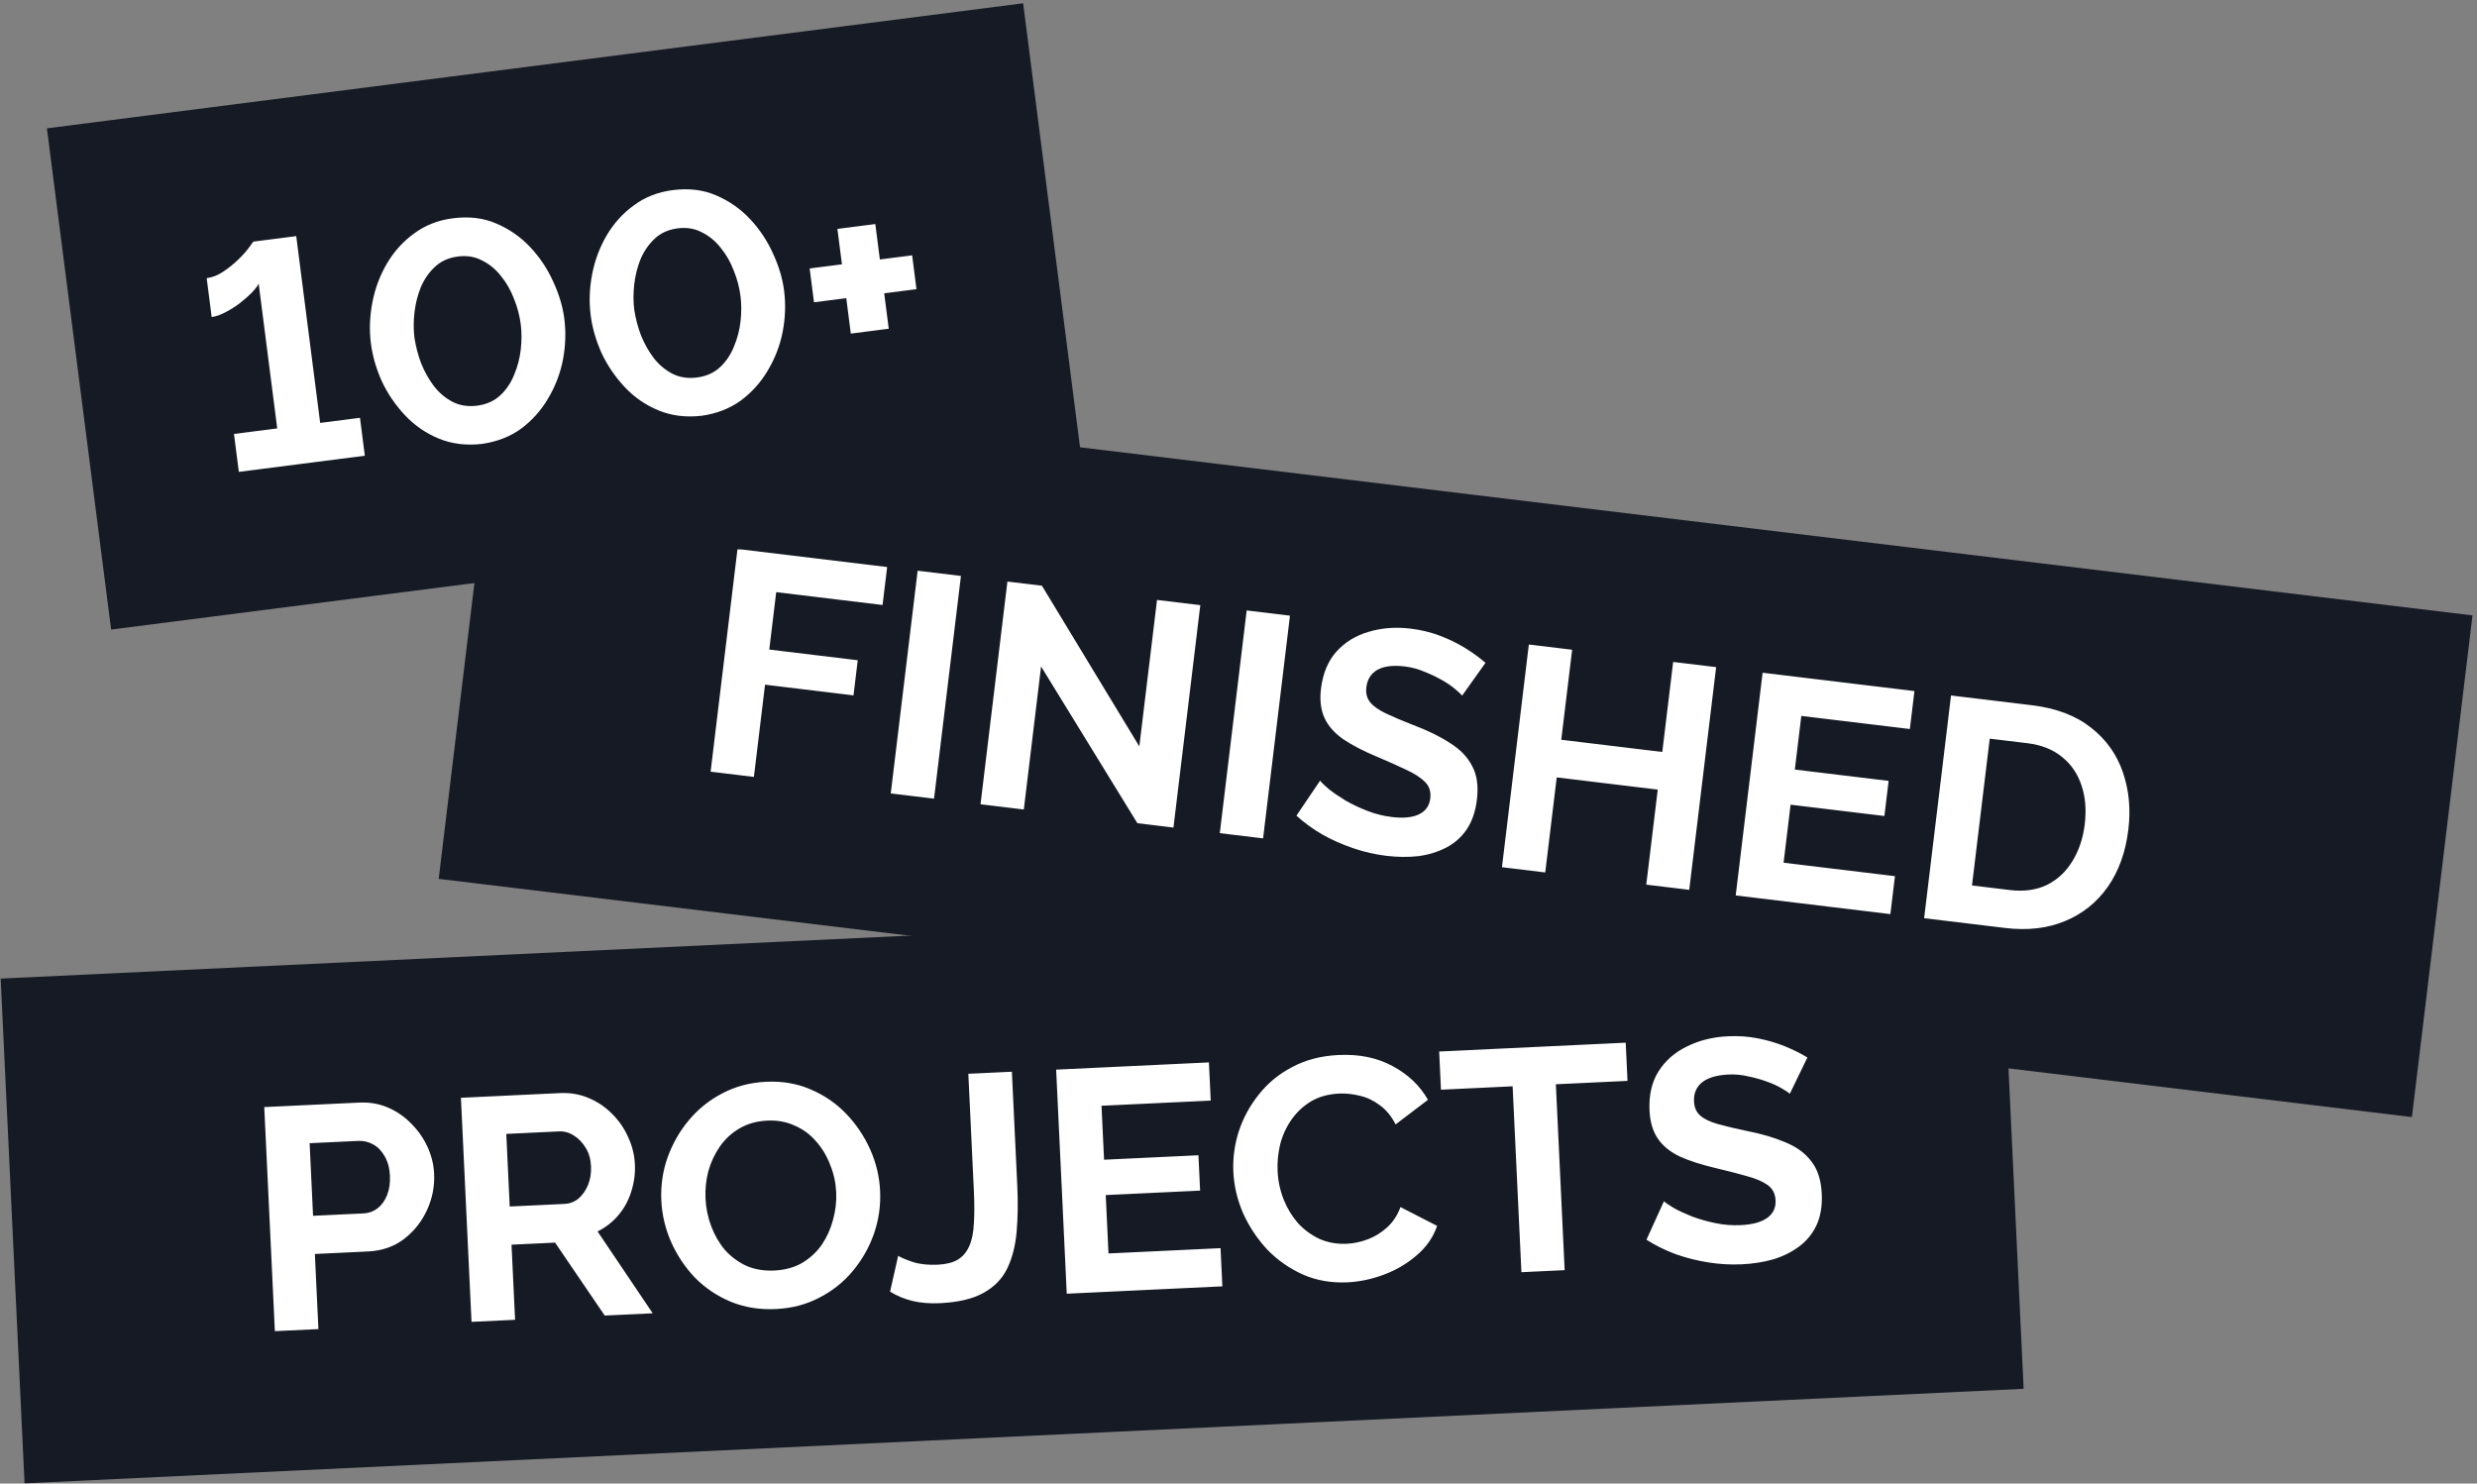
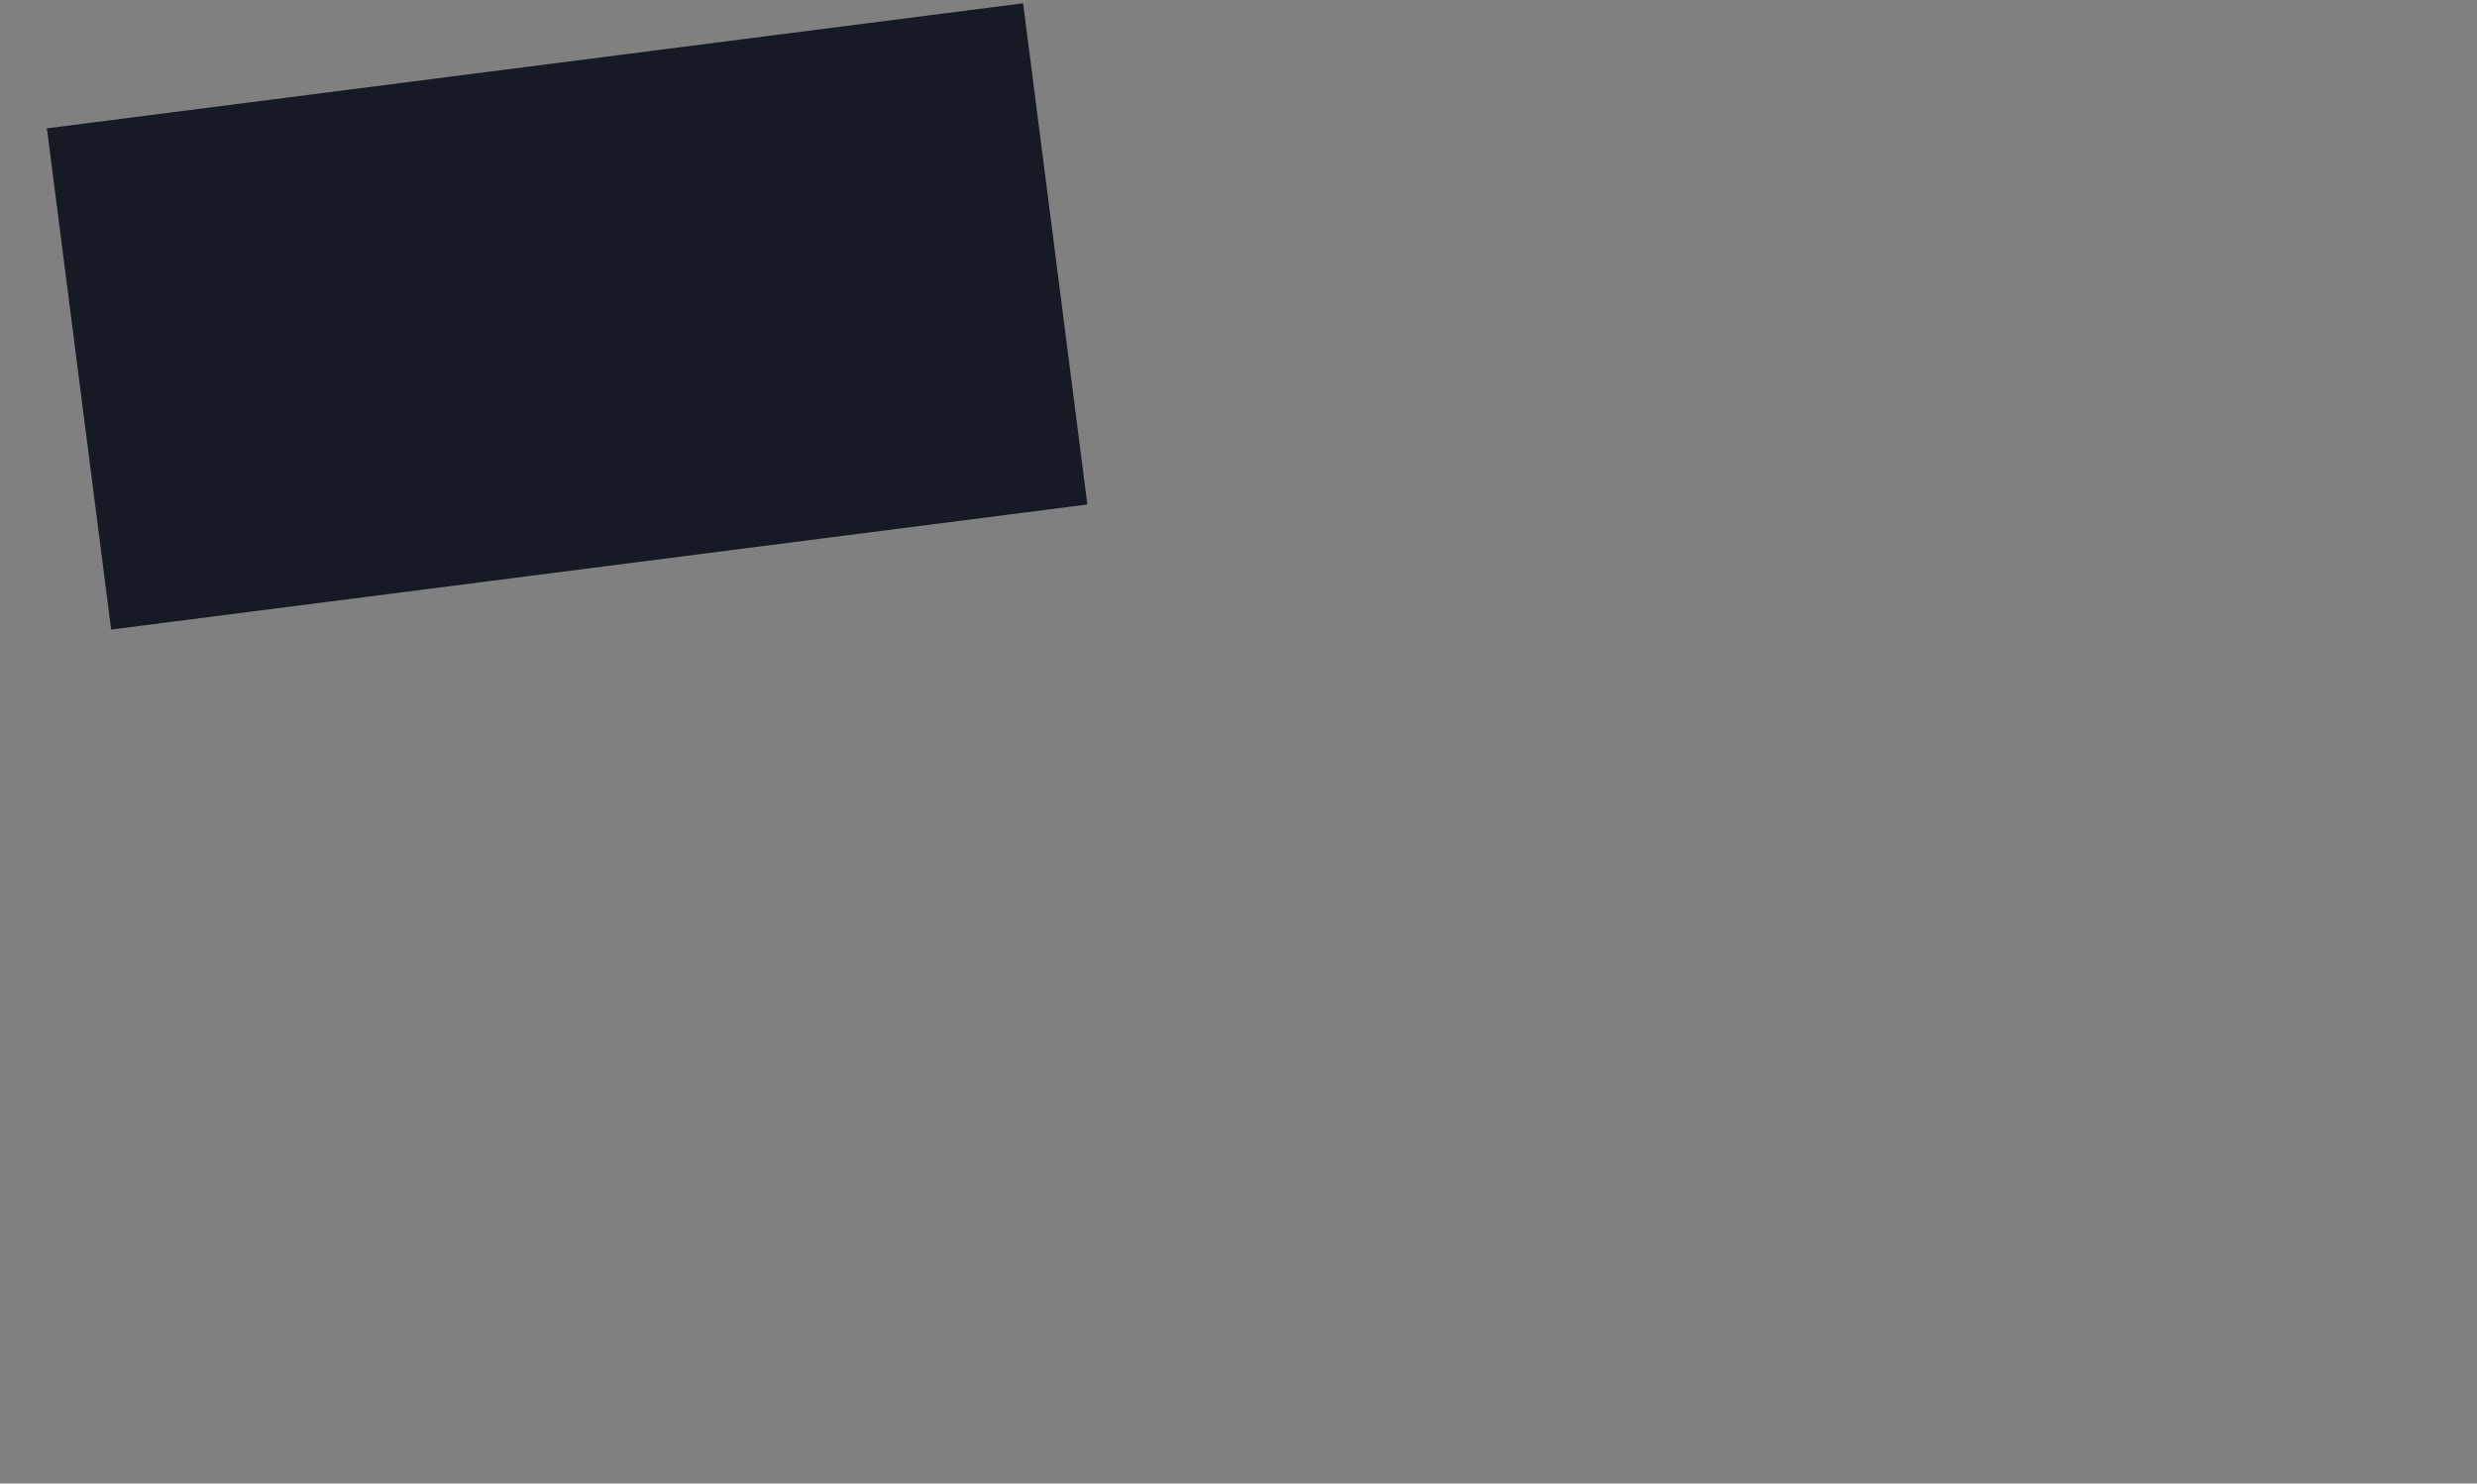
<svg xmlns="http://www.w3.org/2000/svg" width="404" height="242" viewBox="0 0 404 242" fill="none">
  <rect x="0" y="0" width="404" height="242" fill="#808080" stroke="none" />
-   <rect x="81.434" y="61.527" width="324.17" height="82.43" transform="rotate(6.885 81.434 61.527)" fill="#161A25" />
-   <rect x="0.11" y="159.632" width="326.417" height="82.43" transform="rotate(-2.708 0.11 159.632)" fill="#161A25" />
-   <path d="M115.9 125.879L120.287 89.55L144.694 92.497L143.947 98.688L126.601 96.594L125.47 105.958L139.899 107.7L139.207 113.431L124.778 111.688L122.961 126.732L115.9 125.879ZM145.282 129.427L149.669 93.098L156.73 93.951L152.343 130.28L145.282 129.427ZM169.801 108.715L166.984 132.048L159.923 131.195L164.309 94.866L169.938 95.545L185.825 121.759L188.71 97.864L195.771 98.717L191.391 134.995L185.506 134.284L169.801 108.715ZM198.948 135.907L203.335 99.578L210.396 100.431L206.009 136.76L198.948 135.907ZM238.47 113.477C238.26 113.209 237.856 112.832 237.257 112.344C236.693 111.861 235.973 111.376 235.097 110.889C234.255 110.407 233.322 109.965 232.298 109.565C231.277 109.13 230.221 108.847 229.13 108.715C227.22 108.484 225.727 108.667 224.651 109.264C223.609 109.865 223.01 110.814 222.854 112.11C222.734 113.099 222.946 113.921 223.49 114.575C224.034 115.229 224.896 115.835 226.074 116.393C227.253 116.95 228.734 117.579 230.519 118.279C232.837 119.147 234.814 120.113 236.451 121.176C238.125 122.209 239.341 123.463 240.097 124.939C240.892 126.384 241.155 128.216 240.887 130.433C240.653 132.377 240.093 134.006 239.207 135.318C238.326 136.596 237.203 137.585 235.838 138.285C234.473 138.986 232.964 139.444 231.311 139.66C229.663 139.841 227.935 139.823 226.127 139.605C224.319 139.386 222.533 138.98 220.771 138.387C219.008 137.793 217.332 137.054 215.743 136.17C214.158 135.252 212.726 134.214 211.447 133.056L215.304 127.344C215.574 127.688 216.07 128.163 216.793 128.77C217.52 129.342 218.415 129.952 219.479 130.599C220.547 131.213 221.725 131.771 223.015 132.272C224.304 132.774 225.631 133.107 226.995 133.272C228.905 133.503 230.394 133.354 231.462 132.825C232.529 132.296 233.135 131.435 233.279 130.241C233.411 129.15 233.122 128.249 232.411 127.541C231.701 126.832 230.673 126.171 229.328 125.559C227.987 124.913 226.395 124.201 224.55 123.425C222.343 122.501 220.519 121.554 219.079 120.584C217.643 119.58 216.624 118.418 216.021 117.1C215.419 115.781 215.229 114.201 215.452 112.359C215.753 109.868 216.584 107.858 217.945 106.326C219.345 104.765 221.103 103.679 223.219 103.069C225.338 102.425 227.626 102.252 230.082 102.548C231.788 102.754 233.368 103.136 234.824 103.692C236.314 104.253 237.687 104.92 238.943 105.695C240.199 106.47 241.313 107.279 242.284 108.123L238.47 113.477ZM279.903 108.824L275.516 145.153L268.506 144.307L270.378 128.803L253.902 126.813L252.03 142.317L244.969 141.464L249.356 105.135L256.417 105.988L254.644 120.673L271.12 122.663L272.893 107.978L279.903 108.824ZM309.068 142.923L308.321 149.114L283.095 146.068L287.482 109.739L312.247 112.73L311.499 118.921L293.795 116.783L292.739 125.533L308.038 127.38L307.346 133.111L292.047 131.264L290.904 140.73L309.068 142.923ZM313.826 149.779L318.213 113.45L331.414 115.044C335.371 115.522 338.581 116.74 341.044 118.699C343.511 120.623 345.243 123.048 346.24 125.971C347.24 128.861 347.539 131.977 347.135 135.32C346.69 139.004 345.57 142.122 343.774 144.674C341.977 147.226 339.641 149.089 336.765 150.265C333.923 151.445 330.677 151.814 327.027 151.373L313.826 149.779ZM340.023 134.461C340.307 132.107 340.13 129.992 339.491 128.115C338.857 126.205 337.798 124.658 336.314 123.475C334.834 122.258 332.952 121.511 330.666 121.235L324.526 120.494L321.634 144.441L327.775 145.182C330.094 145.462 332.117 145.187 333.844 144.357C335.575 143.494 336.959 142.207 337.996 140.498C339.071 138.759 339.747 136.747 340.023 134.461Z" fill="white" />
-   <path d="M44.83 217.144L43.1 180.592L58.596 179.859C60.278 179.779 61.839 180.05 63.279 180.669C64.718 181.289 65.981 182.158 67.065 183.277C68.184 184.393 69.07 185.658 69.722 187.072C70.373 188.486 70.735 189.948 70.806 191.458C70.904 193.518 70.516 195.497 69.642 197.396C68.769 199.294 67.519 200.867 65.892 202.113C64.266 203.36 62.303 204.038 60.003 204.146L51.354 204.555L51.934 216.808L44.83 217.144ZM51.06 198.326L59.297 197.936C60.155 197.896 60.916 197.619 61.58 197.106C62.243 196.593 62.76 195.881 63.13 194.969C63.498 194.023 63.654 192.966 63.599 191.799C63.539 190.529 63.247 189.46 62.724 188.59C62.236 187.719 61.604 187.078 60.828 186.667C60.086 186.255 59.286 186.07 58.428 186.11L50.5 186.485L51.06 198.326ZM76.905 215.627L75.176 179.075L91.341 178.31C93.023 178.231 94.584 178.501 96.023 179.121C97.498 179.739 98.777 180.607 99.862 181.725C100.981 182.842 101.849 184.108 102.466 185.523C103.118 186.937 103.48 188.399 103.551 189.909C103.624 191.454 103.42 192.96 102.939 194.427C102.491 195.859 101.794 197.13 100.849 198.241C99.904 199.352 98.776 200.231 97.466 200.878L106.456 214.229L98.63 214.599L90.535 202.702L83.43 203.038L84.01 215.291L76.905 215.627ZM83.135 196.809L92.042 196.388C92.934 196.345 93.711 196.051 94.373 195.503C95.034 194.922 95.549 194.175 95.919 193.263C96.288 192.351 96.447 191.346 96.395 190.248C96.34 189.081 96.052 188.08 95.531 187.245C95.008 186.375 94.357 185.701 93.578 185.222C92.832 184.741 92.031 184.521 91.173 184.561L82.575 184.968L83.135 196.809ZM126.553 213.536C123.876 213.663 121.415 213.264 119.169 212.338C116.958 211.41 115.022 210.109 113.36 208.433C111.732 206.722 110.436 204.788 109.474 202.632C108.511 200.441 107.974 198.179 107.863 195.846C107.748 193.409 108.085 191.071 108.873 188.832C109.694 186.557 110.854 184.525 112.351 182.734C113.882 180.907 115.704 179.445 117.819 178.348C119.967 177.214 122.345 176.586 124.954 176.462C127.597 176.337 130.024 176.755 132.237 177.717C134.484 178.677 136.422 180.013 138.05 181.725C139.679 183.436 140.975 185.37 141.937 187.526C142.899 189.682 143.435 191.927 143.545 194.261C143.659 196.663 143.322 199.001 142.535 201.274C141.747 203.513 140.588 205.546 139.057 207.372C137.56 209.163 135.736 210.608 133.587 211.707C131.471 212.805 129.127 213.415 126.553 213.536ZM115.071 195.505C115.145 197.083 115.458 198.599 116.008 200.052C116.559 201.506 117.307 202.794 118.255 203.919C119.235 205.008 120.394 205.865 121.73 206.489C123.1 207.078 124.625 207.333 126.307 207.253C128.023 207.172 129.534 206.757 130.84 206.007C132.145 205.223 133.216 204.226 134.053 203.017C134.888 201.774 135.495 200.421 135.873 198.958C136.284 197.459 136.454 195.972 136.384 194.496C136.31 192.918 135.981 191.42 135.398 190.003C134.847 188.549 134.082 187.279 133.102 186.19C132.154 185.065 130.996 184.208 129.627 183.62C128.29 182.995 126.798 182.721 125.15 182.799C123.4 182.882 121.873 183.316 120.568 184.1C119.296 184.848 118.242 185.826 117.405 187.035C116.568 188.245 115.943 189.581 115.531 191.046C115.153 192.508 114.999 193.994 115.071 195.505ZM146.492 204.854C146.953 205.142 147.76 205.482 148.914 205.874C150.066 206.233 151.414 206.375 152.958 206.302C154.297 206.239 155.385 205.964 156.222 205.477C157.057 204.956 157.676 204.221 158.078 203.274C158.515 202.324 158.767 201.108 158.834 199.626C158.936 198.142 158.938 196.371 158.841 194.311L157.935 175.16L165.039 174.824L165.919 193.409C166.048 196.155 166.013 198.667 165.811 200.947C165.609 203.227 165.101 205.212 164.287 206.901C163.472 208.591 162.176 209.925 160.4 210.903C158.657 211.88 156.293 212.439 153.307 212.58C151.66 212.658 150.175 212.539 148.853 212.224C147.531 211.908 146.303 211.398 145.169 210.695L146.492 204.854ZM199.073 203.605L199.367 209.834L173.987 211.035L172.258 174.483L197.175 173.304L197.47 179.533L179.657 180.376L180.073 189.179L195.466 188.451L195.739 194.217L180.346 194.945L180.797 204.469L199.073 203.605ZM201.162 191.174C201.057 188.943 201.348 186.745 202.037 184.58C202.758 182.379 203.85 180.367 205.312 178.543C206.772 176.685 208.593 175.189 210.775 174.054C212.955 172.884 215.47 172.232 218.319 172.097C221.682 171.938 224.617 172.539 227.124 173.9C229.665 175.258 231.592 177.094 232.905 179.405L227.626 183.421C226.943 182.078 226.085 181.035 225.053 180.292C224.019 179.516 222.928 179 221.781 178.744C220.632 178.455 219.508 178.336 218.41 178.388C216.625 178.472 215.081 178.907 213.776 179.691C212.506 180.473 211.452 181.469 210.615 182.678C209.778 183.887 209.171 185.223 208.793 186.686C208.449 188.147 208.311 189.598 208.379 191.039C208.456 192.652 208.787 194.202 209.373 195.688C209.958 197.139 210.741 198.426 211.723 199.549C212.737 200.637 213.913 201.493 215.25 202.117C216.619 202.706 218.093 202.963 219.672 202.888C220.805 202.835 221.945 202.592 223.095 202.159C224.244 201.726 225.296 201.074 226.253 200.204C227.209 199.333 227.931 198.232 228.418 196.902L234.394 199.973C233.759 201.826 232.648 203.427 231.061 204.775C229.508 206.121 227.734 207.168 225.74 207.916C223.746 208.664 221.754 209.085 219.763 209.179C217.155 209.302 214.744 208.883 212.532 207.922C210.318 206.926 208.379 205.572 206.716 203.862C205.085 202.117 203.771 200.149 202.773 197.961C201.808 195.736 201.271 193.474 201.162 191.174ZM265.448 176.318L253.762 176.87L255.196 207.193L248.143 207.527L246.709 177.204L235.023 177.757L234.728 171.528L265.154 170.088L265.448 176.318ZM291.921 178.419C291.67 178.19 291.208 177.885 290.536 177.504C289.899 177.122 289.108 176.764 288.164 176.43C287.253 176.095 286.26 175.815 285.183 175.591C284.104 175.332 283.016 175.229 281.918 175.281C279.996 175.372 278.554 175.801 277.593 176.569C276.666 177.335 276.233 178.37 276.295 179.674C276.342 180.67 276.688 181.444 277.334 181.999C277.979 182.553 278.929 183.007 280.184 183.36C281.439 183.714 283.005 184.087 284.881 184.48C287.311 184.949 289.422 185.572 291.213 186.347C293.036 187.086 294.444 188.121 295.436 189.45C296.46 190.743 297.025 192.505 297.13 194.735C297.223 196.692 296.942 198.391 296.288 199.832C295.632 201.239 294.689 202.401 293.46 203.319C292.231 204.238 290.819 204.941 289.226 205.429C287.631 205.883 285.923 206.153 284.104 206.239C282.285 206.325 280.457 206.222 278.62 205.93C276.784 205.639 275.008 205.19 273.294 204.583C271.578 203.942 269.993 203.157 268.539 202.228L271.389 195.953C271.713 196.247 272.281 196.633 273.095 197.111C273.907 197.554 274.892 198.006 276.049 198.467C277.204 198.894 278.459 199.248 279.814 199.528C281.169 199.807 282.533 199.915 283.905 199.85C285.827 199.759 287.271 199.364 288.235 198.665C289.2 197.966 289.653 197.015 289.597 195.814C289.545 194.716 289.109 193.877 288.291 193.296C287.472 192.716 286.349 192.236 284.92 191.856C283.49 191.442 281.802 191.006 279.854 190.548C277.523 190.004 275.567 189.375 273.985 188.658C272.402 187.908 271.203 186.932 270.39 185.733C269.576 184.533 269.126 183.006 269.038 181.153C268.92 178.647 269.404 176.526 270.491 174.789C271.611 173.016 273.164 171.653 275.148 170.699C277.131 169.711 279.358 169.158 281.829 169.042C283.545 168.96 285.167 169.073 286.695 169.379C288.257 169.683 289.722 170.113 291.09 170.667C292.458 171.222 293.691 171.834 294.789 172.505L291.921 178.419Z" fill="white" />
  <rect x="7.651" y="20.935" width="160.523" height="82.43" transform="rotate(-7.301 7.651 20.935)" fill="#161A25" />
-   <path d="M58.712 68.154L59.505 74.34L38.954 76.972L38.161 70.787L45.216 69.883L42.19 46.265C41.97 46.709 41.569 47.228 40.987 47.822C40.434 48.377 39.78 48.946 39.023 49.528C38.296 50.072 37.526 50.551 36.713 50.967C35.935 51.379 35.205 51.628 34.523 51.716L33.711 45.377C34.631 45.259 35.538 44.9 36.431 44.301C37.324 43.701 38.14 43.042 38.879 42.324C39.619 41.606 40.194 40.961 40.606 40.388C41.047 39.778 41.283 39.453 41.312 39.414L48.316 38.517L52.22 68.986L58.712 68.154ZM78.6 72.413C76.039 72.706 73.698 72.417 71.578 71.546C69.457 70.674 67.614 69.403 66.049 67.733C64.484 66.063 63.225 64.215 62.273 62.19C61.35 60.126 60.758 58.071 60.496 56.026C60.217 53.845 60.295 51.618 60.731 49.345C61.167 47.072 61.954 44.962 63.09 43.015C64.256 41.03 65.742 39.385 67.55 38.079C69.353 36.74 71.464 35.915 73.884 35.605C76.508 35.269 78.866 35.556 80.957 36.465C83.082 37.371 84.927 38.659 86.492 40.329C88.057 41.999 89.301 43.866 90.223 45.93C91.18 47.99 91.785 50.008 92.038 51.985C92.322 54.2 92.246 56.444 91.809 58.717C91.369 60.956 90.563 63.051 89.393 65.002C88.257 66.949 86.787 68.592 84.985 69.932C83.177 71.237 81.049 72.064 78.6 72.413ZM67.602 55.116C67.82 56.543 68.19 57.95 68.715 59.338C69.268 60.687 69.963 61.915 70.797 63.02C71.666 64.121 72.693 64.977 73.88 65.587C75.062 66.163 76.369 66.359 77.8 66.176C79.334 65.979 80.596 65.419 81.586 64.496C82.576 63.572 83.334 62.453 83.858 61.139C84.416 59.82 84.777 58.441 84.938 56.999C85.1 55.559 85.098 54.191 84.932 52.895C84.749 51.464 84.38 50.074 83.826 48.724C83.302 47.337 82.589 46.094 81.686 44.998C80.817 43.896 79.792 43.058 78.61 42.482C77.457 41.867 76.148 41.654 74.683 41.842C73.183 42.034 71.938 42.592 70.948 43.516C69.958 44.439 69.184 45.56 68.625 46.879C68.101 48.193 67.758 49.571 67.596 51.012C67.434 52.453 67.436 53.821 67.602 55.116ZM114.445 67.82C111.884 68.114 109.543 67.825 107.423 66.953C105.302 66.082 103.459 64.811 101.894 63.141C100.329 61.471 99.07 59.623 98.118 57.597C97.195 55.533 96.603 53.478 96.341 51.434C96.062 49.252 96.14 47.026 96.576 44.753C97.013 42.48 97.799 40.37 98.935 38.423C100.101 36.438 101.587 34.792 103.395 33.487C105.198 32.147 107.309 31.323 109.729 31.013C112.353 30.676 114.711 30.963 116.802 31.873C118.927 32.779 120.772 34.066 122.337 35.736C123.902 37.407 125.146 39.274 126.068 41.338C127.025 43.398 127.63 45.416 127.883 47.392C128.167 49.608 128.091 51.852 127.655 54.125C127.214 56.364 126.408 58.459 125.238 60.41C124.102 62.357 122.632 64 120.83 65.339C119.022 66.645 116.894 67.472 114.445 67.82ZM103.447 50.523C103.665 51.95 104.035 53.358 104.56 54.745C105.113 56.095 105.808 57.322 106.642 58.428C107.511 59.529 108.538 60.384 109.725 60.994C110.907 61.57 112.214 61.767 113.645 61.583C115.179 61.387 116.441 60.827 117.431 59.903C118.421 58.98 119.179 57.861 119.703 56.546C120.262 55.228 120.622 53.848 120.783 52.407C120.945 50.966 120.943 49.598 120.777 48.303C120.594 46.871 120.225 45.481 119.671 44.132C119.147 42.744 118.434 41.502 117.531 40.405C116.663 39.304 115.637 38.465 114.455 37.889C113.302 37.275 111.993 37.062 110.528 37.249C109.028 37.441 107.783 37.999 106.793 38.923C105.803 39.847 105.029 40.968 104.47 42.286C103.946 43.6 103.603 44.978 103.441 46.419C103.279 47.86 103.281 49.228 103.447 50.523ZM148.772 41.651L149.479 47.172L144.214 47.846L144.954 53.623L138.768 54.416L138.028 48.639L132.763 49.313L132.055 43.792L137.321 43.118L136.581 37.341L142.766 36.548L143.507 42.325L148.772 41.651Z" fill="white" />
</svg>